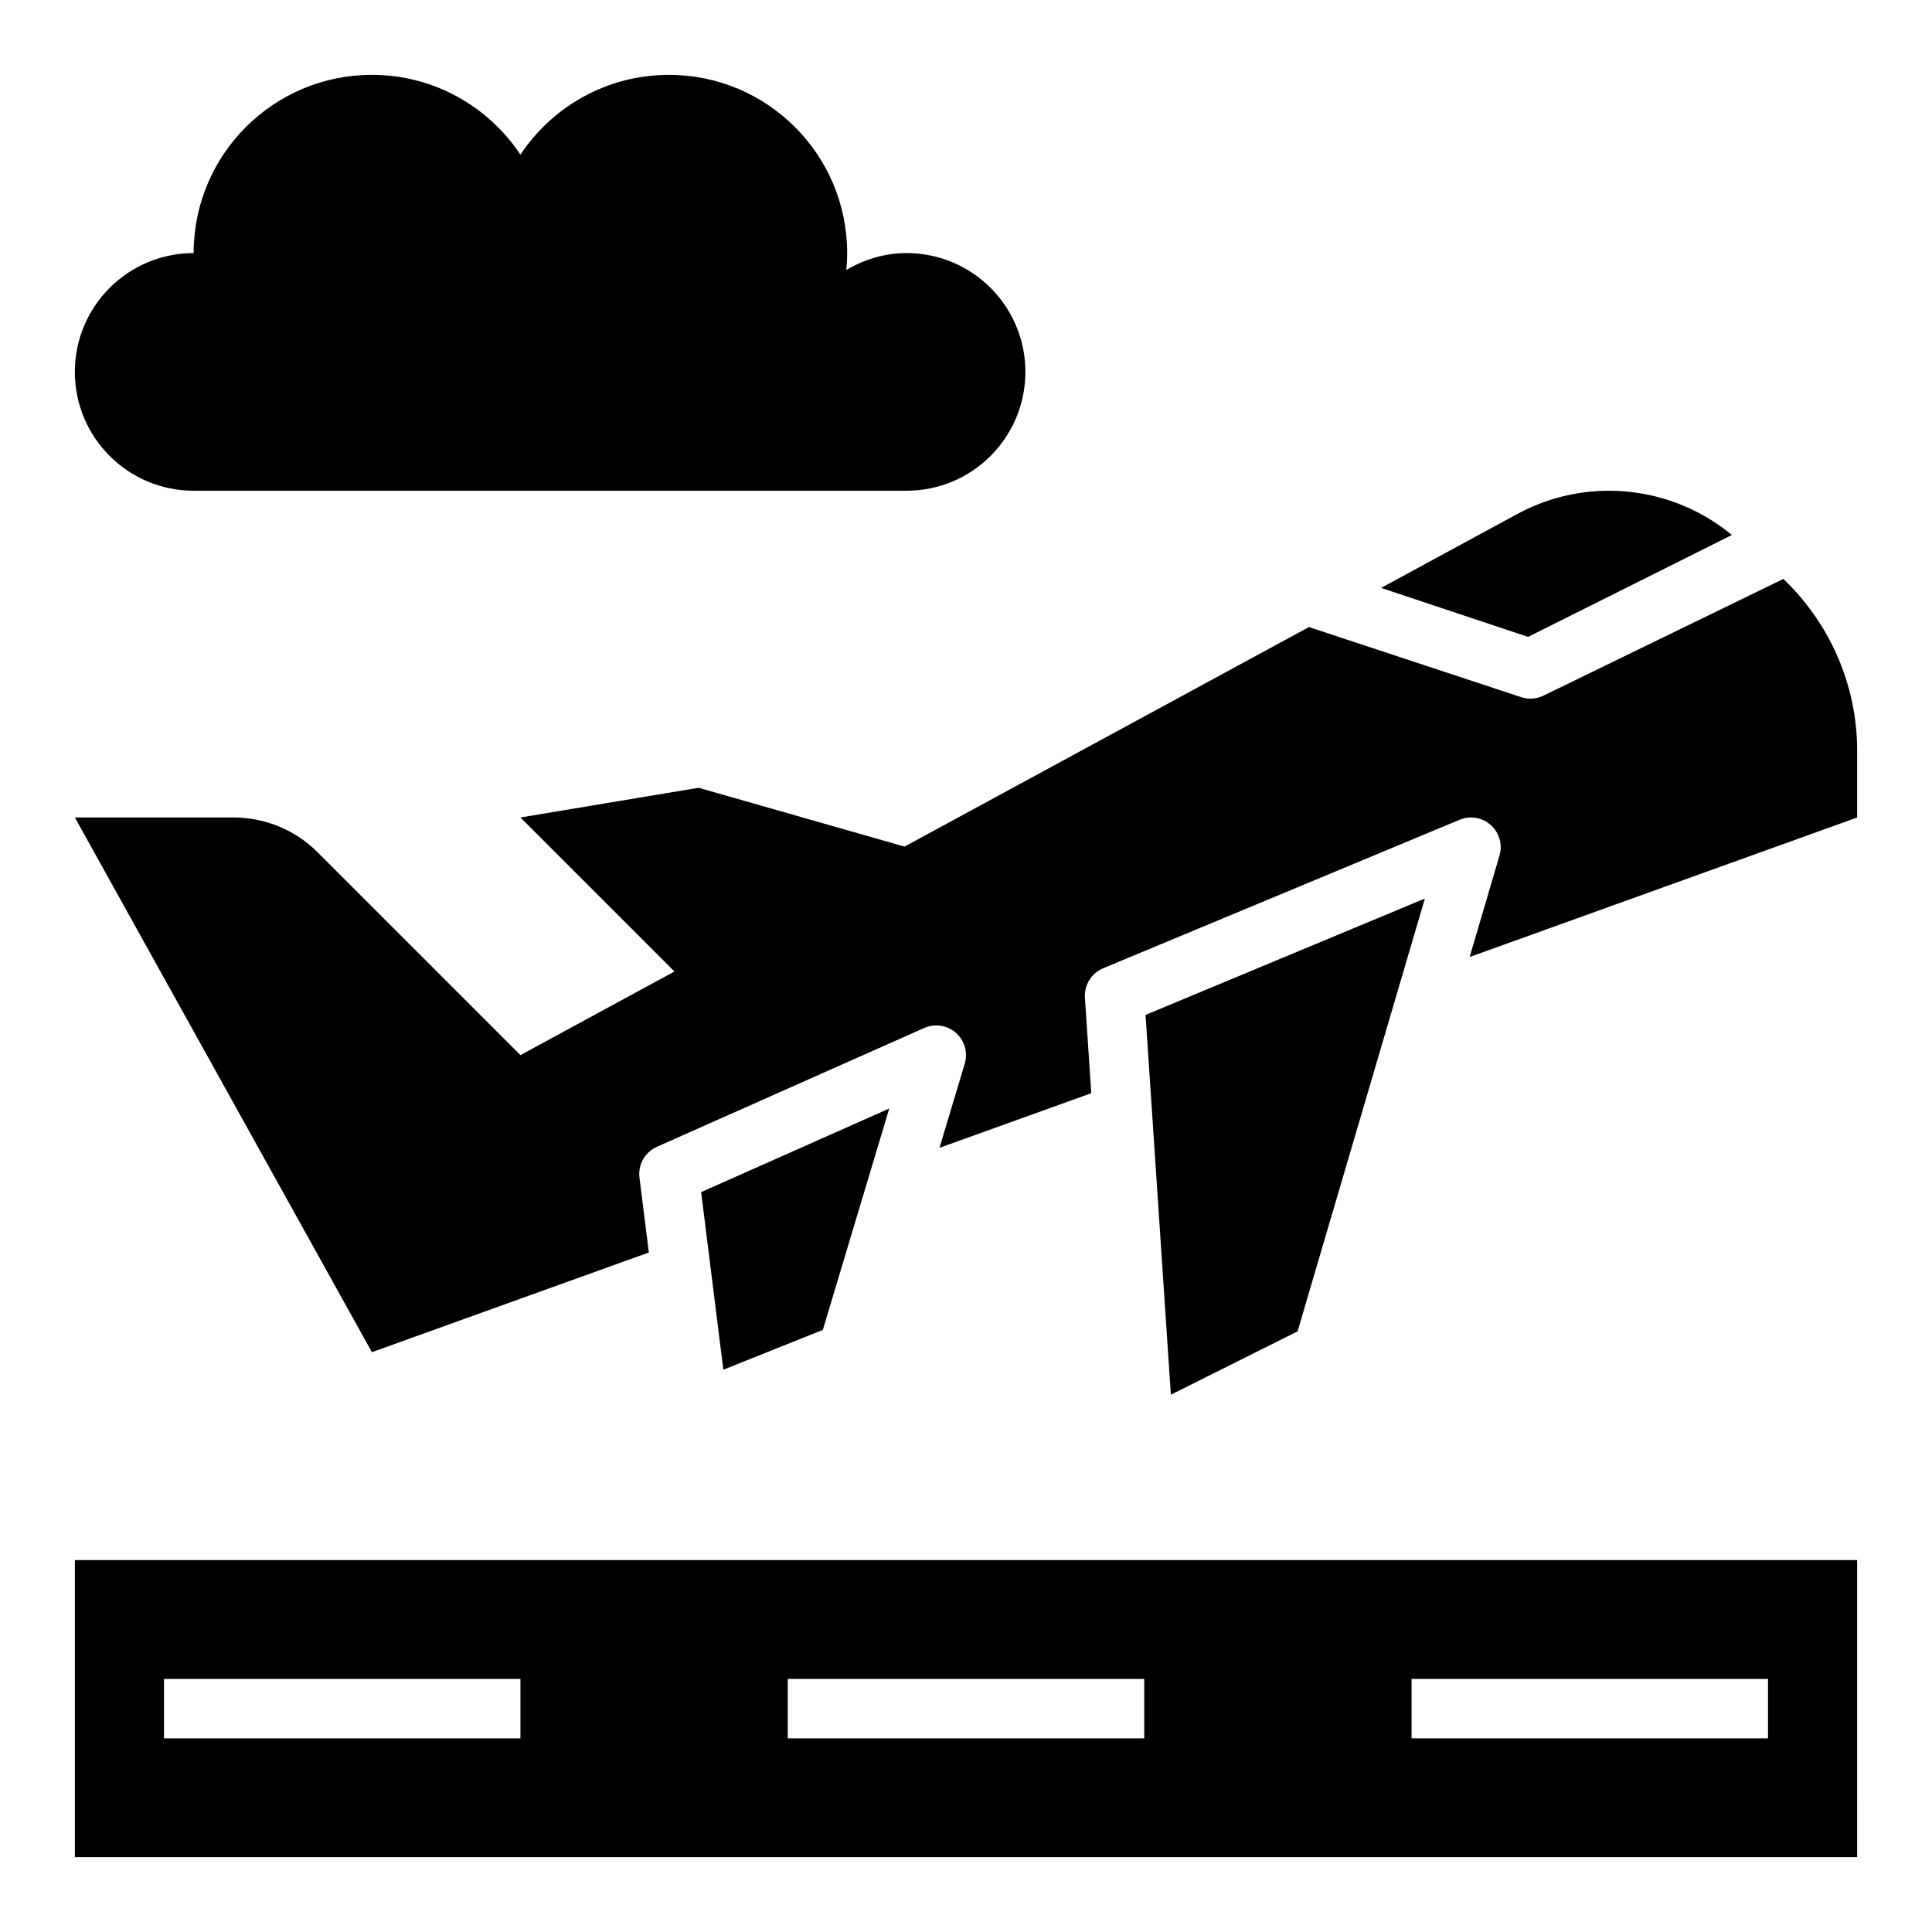
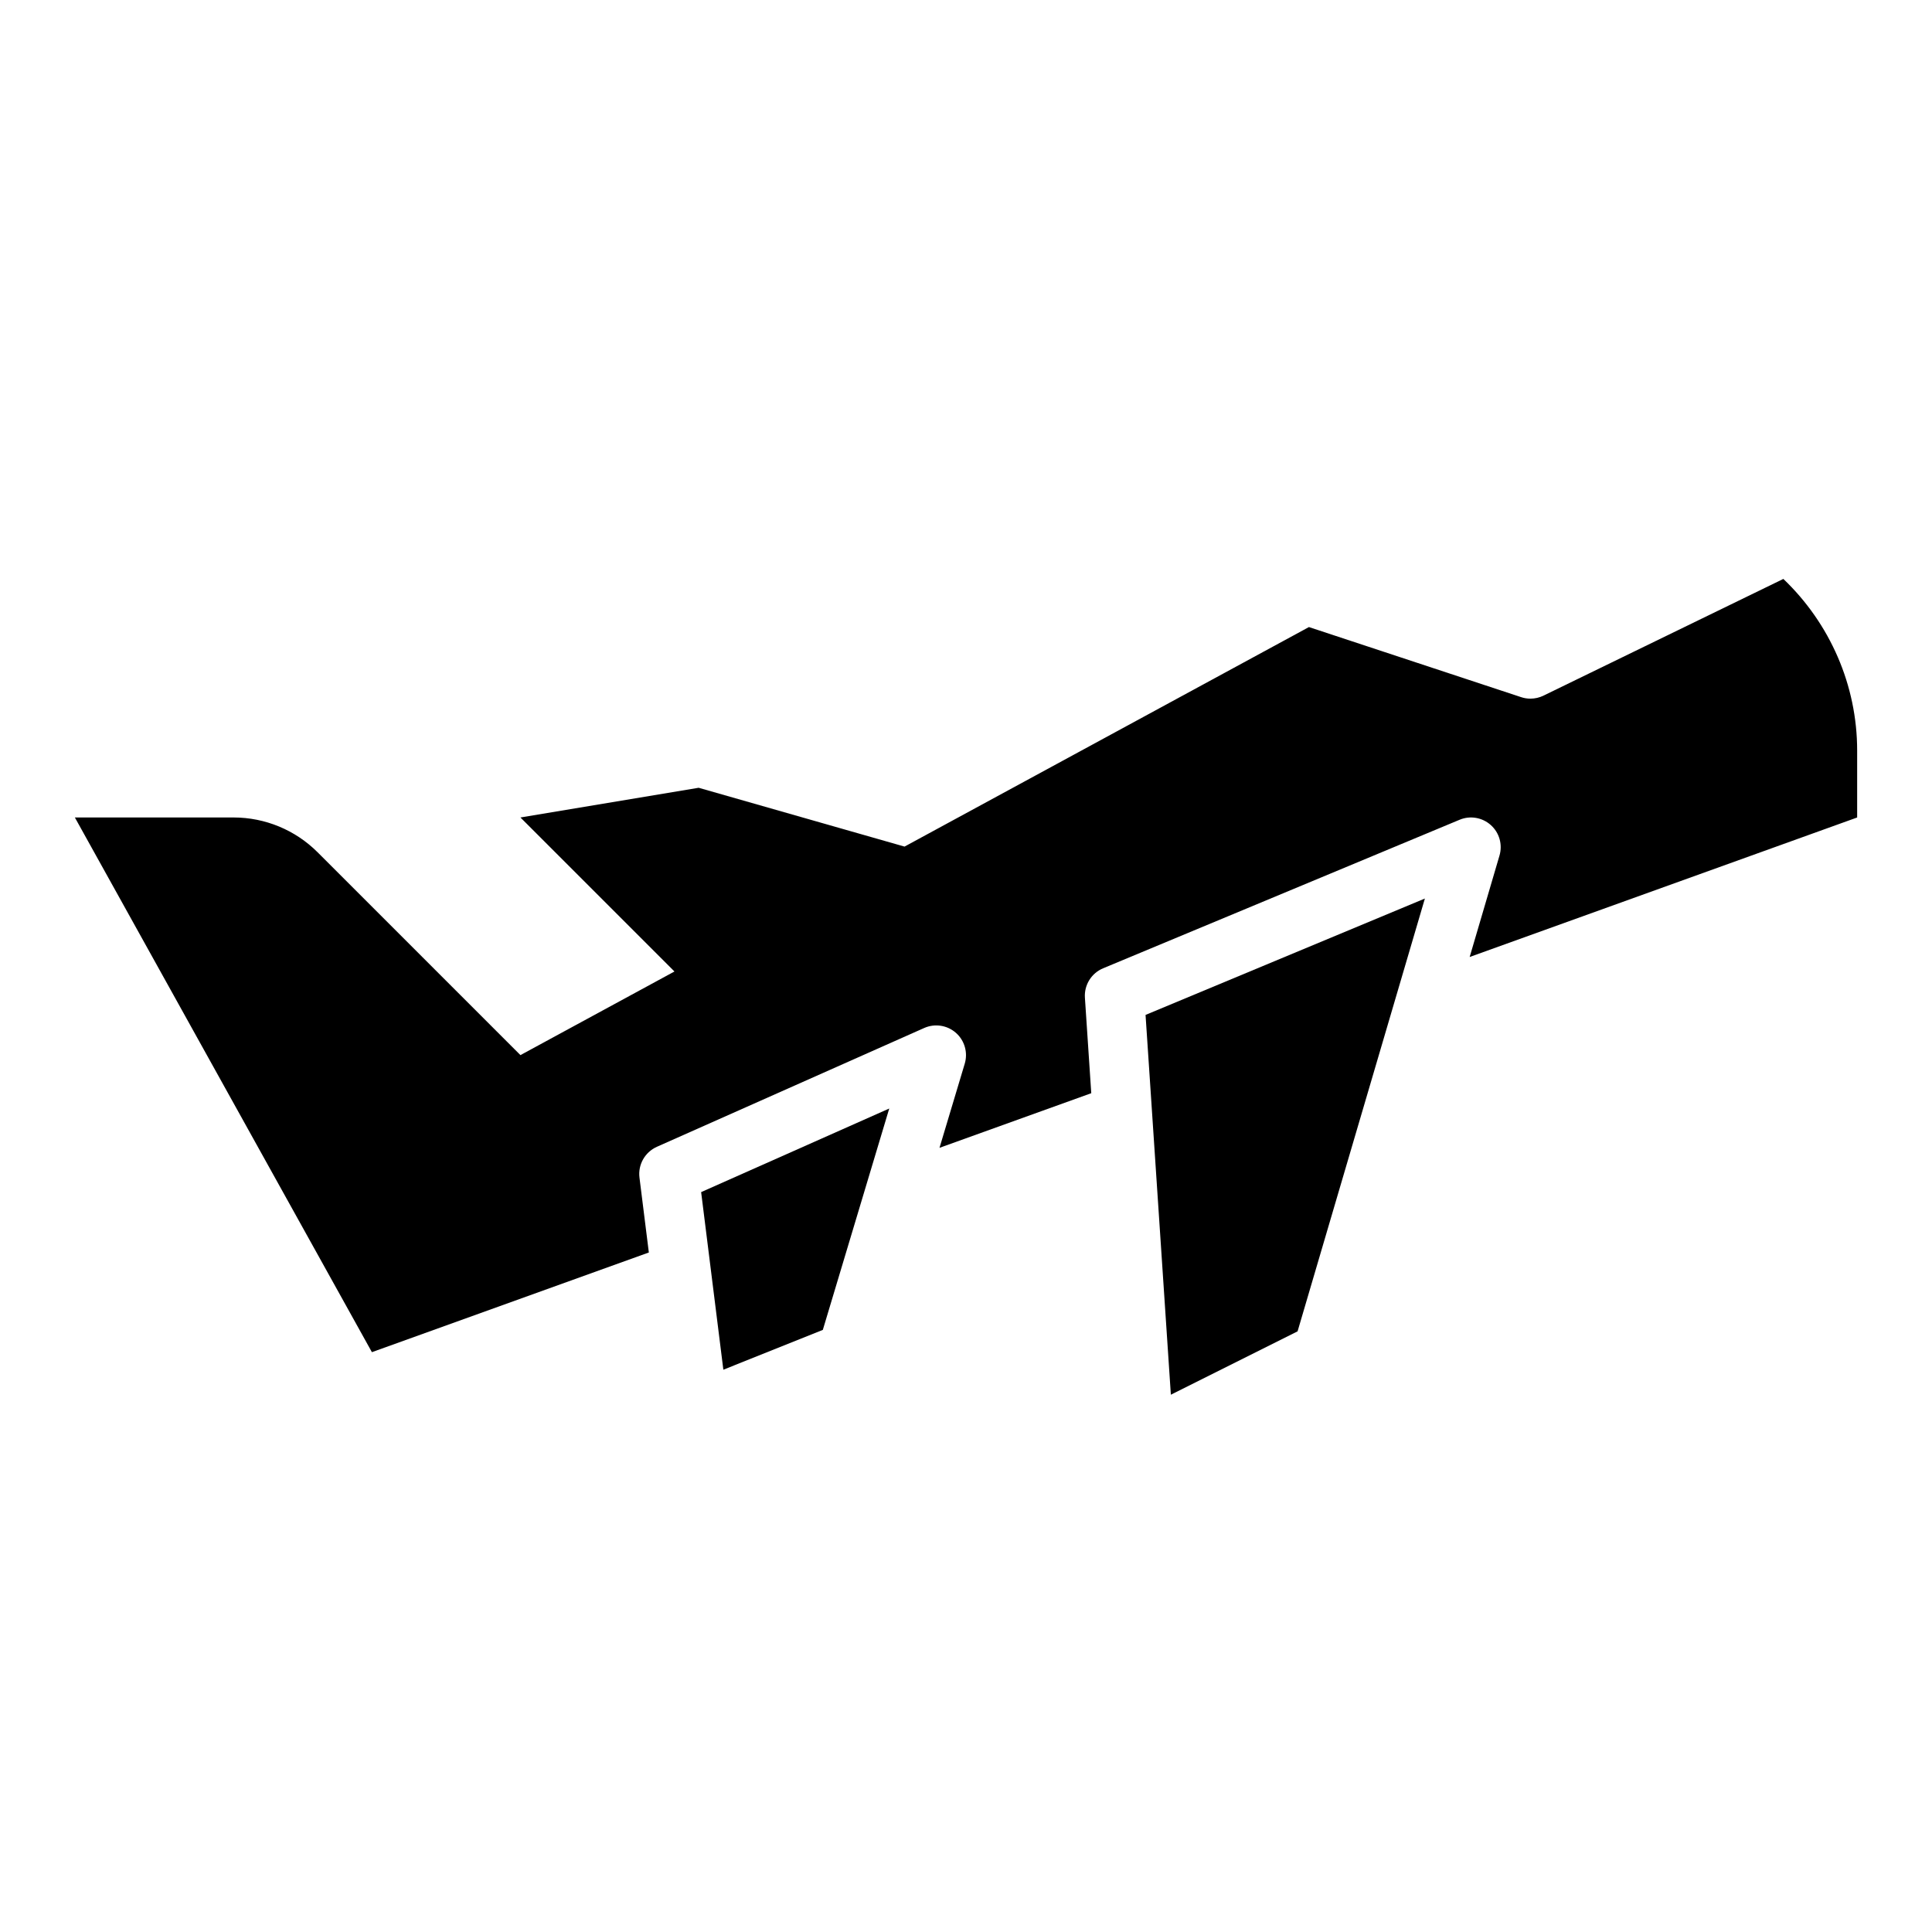
<svg xmlns="http://www.w3.org/2000/svg" fill="#000000" width="800px" height="800px" version="1.1" viewBox="144 144 512 512">
  <g>
-     <path d="m163.84 557.44v78.719h472.32l0.004-78.719zm118.08 47.234h-94.465v-15.742h94.465zm165.31 0h-94.465v-15.742h94.465zm165.31 0h-94.465v-15.742h94.465z" />
    <path d="m616.61 297.42-63.52 30.906c-1.102 0.551-2.309 0.824-3.519 0.824-0.836 0-1.676-0.133-2.488-0.41l-56.199-18.562-107.17 58.176-54.562-15.586-47.23 7.871 40.816 40.816-40.816 22.16-53.75-53.75c-5.91-5.91-13.918-9.227-22.27-9.227h-42.062l78.719 141.7 73.391-26.418-2.481-19.836c-0.434-3.449 1.449-6.754 4.613-8.172l70.848-31.488c2.801-1.242 6.086-0.746 8.398 1.289 2.305 2.031 3.219 5.219 2.34 8.164l-6.691 22.309 40.219-14.477-1.684-25.316c-0.219-3.363 1.723-6.496 4.824-7.785l94.465-39.359c2.785-1.172 6.023-0.629 8.289 1.41 2.258 2.023 3.148 5.164 2.289 8.078l-7.902 26.875 102.69-36.969v-17.734c0-17.262-7.156-33.645-19.555-45.484z" />
    <path d="m379.66 437.77-49.852 22.152 5.887 47.066 26.363-10.551z" />
-     <path d="m548.96 312.78 54.012-27c-9.164-7.574-20.664-11.73-32.551-11.73-8.516 0-16.902 2.125-24.387 6.195l-36.023 19.555z" />
    <path d="m521.61 382.12-74.027 30.844 6.707 100.65 33.582-16.793z" />
-     <path d="m384.25 211.07c-5.856 0-11.273 1.707-15.973 4.488 0.141-1.473 0.23-2.969 0.23-4.488 0-26.086-21.145-47.23-47.23-47.23-16.438 0-30.898 8.406-39.359 21.145-8.465-12.738-22.926-21.148-39.363-21.148-26.09 0-47.234 21.145-47.234 47.234-17.391 0-31.488 14.098-31.488 31.488s14.098 31.488 31.488 31.488h188.93c17.391 0 31.488-14.098 31.488-31.488 0.004-17.391-14.094-31.488-31.484-31.488z" />
  </g>
</svg>